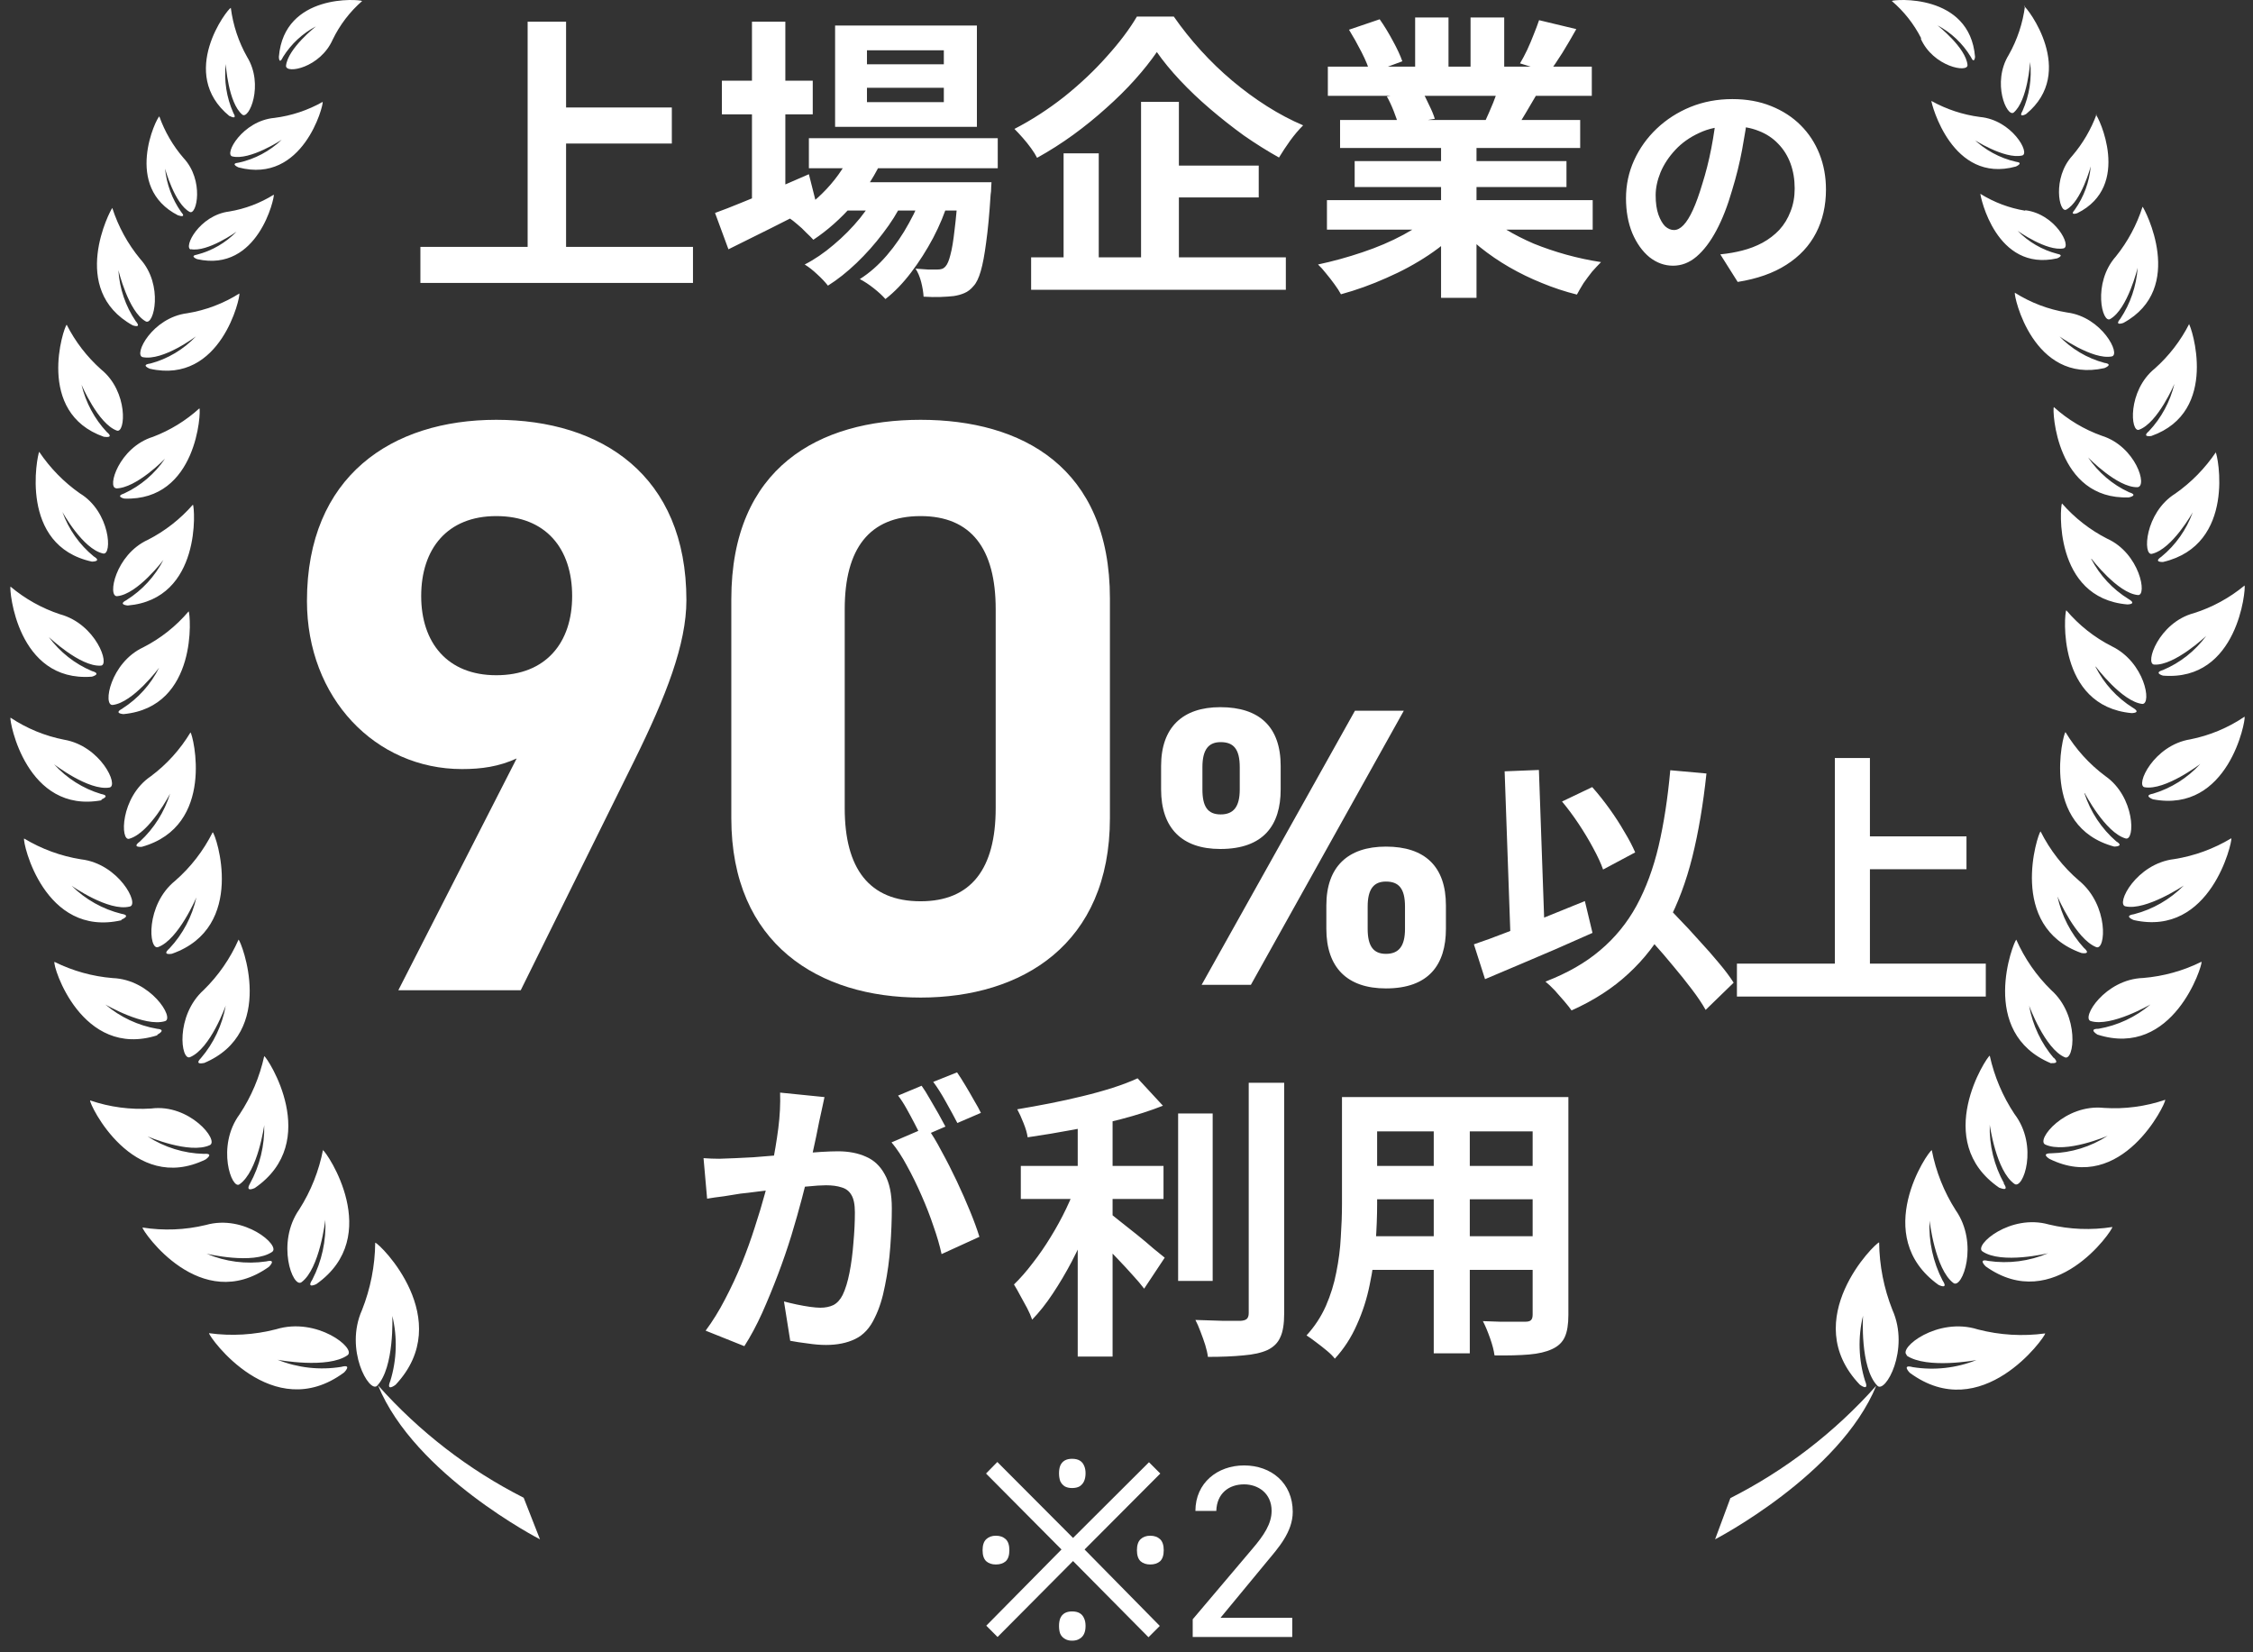
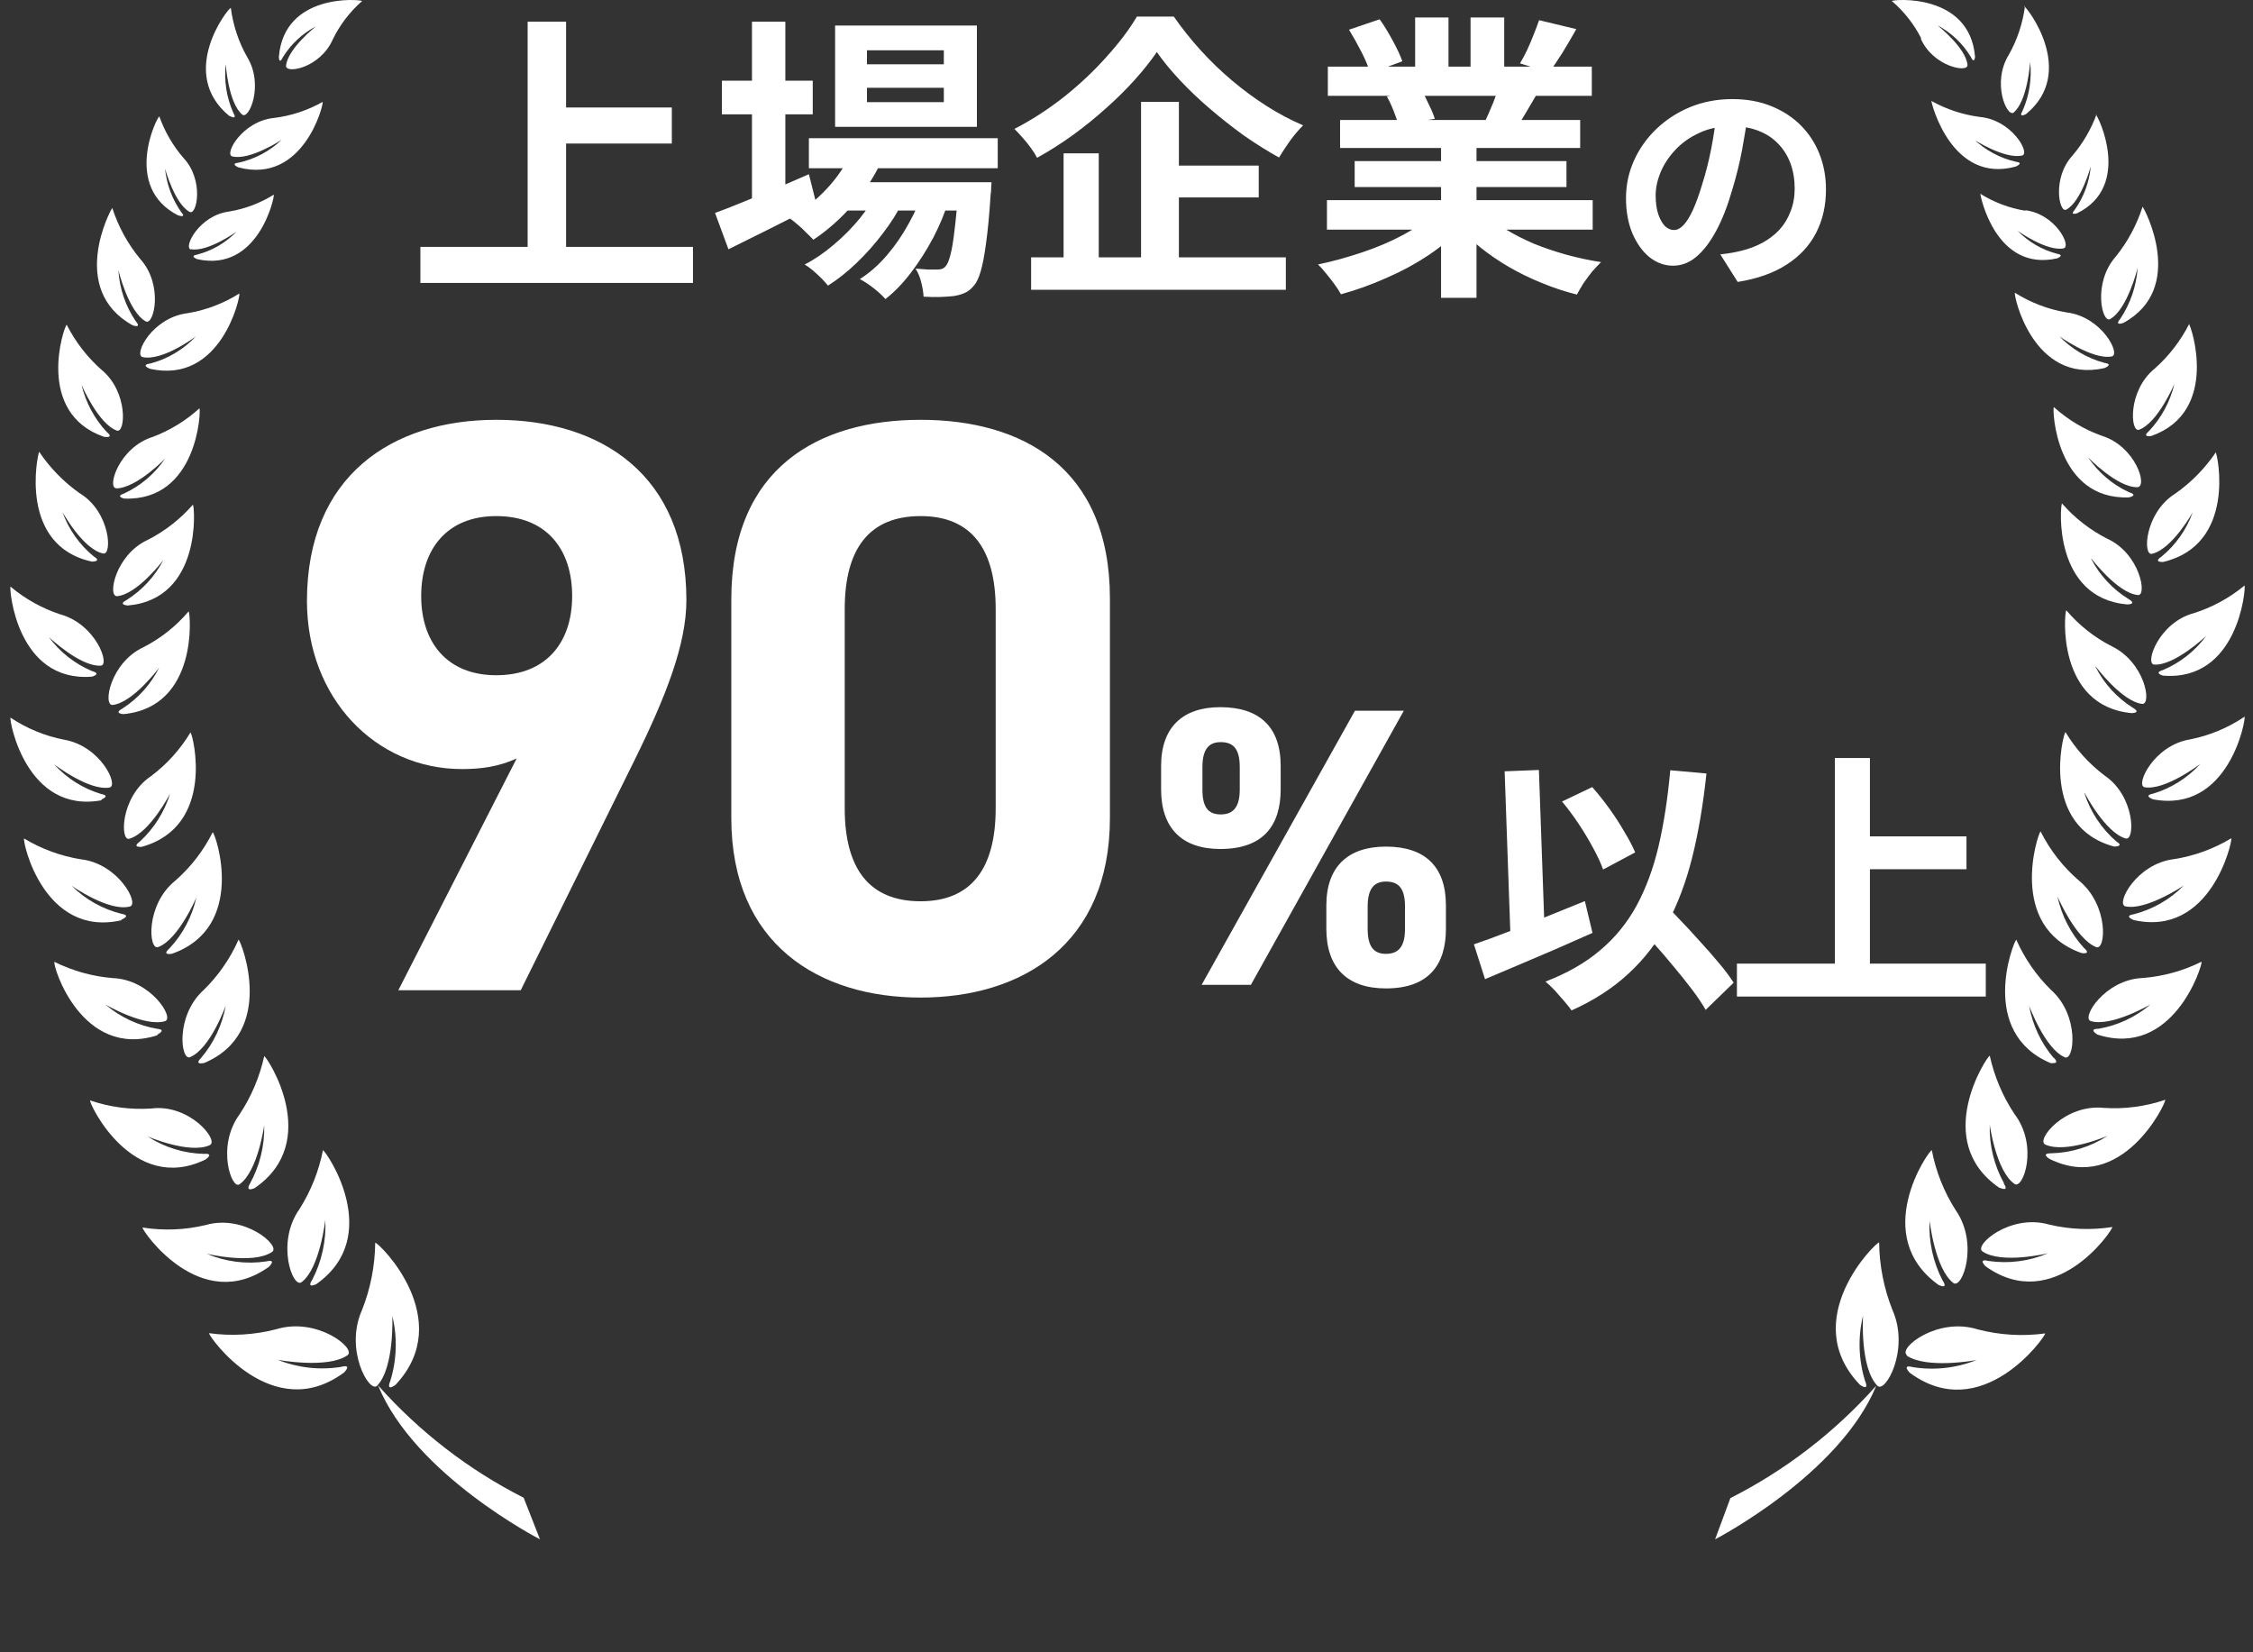
<svg xmlns="http://www.w3.org/2000/svg" width="165" height="121" viewBox="0 0 165 121" fill="none">
  <rect x="0" y="0" width="165" height="121" fill="#333333" stroke="none" />
  <path d="M28.732 96.366C29.113 97.939 29.061 99.589 28.583 101.134C28.24 101.972 28.971 101.409 28.971 101.409C33.445 96.64 27.807 91.049 27.479 91.004C27.462 92.697 27.133 94.371 26.51 95.939C25.212 98.849 27.047 102.033 27.613 101.485C28.896 100.159 28.732 96.366 28.732 96.366ZM23.661 84.179C23.36 85.742 22.768 87.232 21.916 88.566C20.201 91.019 21.439 94.371 22.08 93.898C23.422 92.908 23.825 89.328 23.825 89.328C23.898 90.852 23.568 92.367 22.87 93.715C22.408 94.416 23.169 94.035 23.169 94.035C28.15 90.516 23.9 84.331 23.661 84.24V84.179ZM18.664 86.997C23.616 83.585 19.574 77.43 19.351 77.339C19.016 78.864 18.404 80.311 17.546 81.605C15.816 83.951 16.979 87.18 17.546 86.723C18.888 85.779 19.351 82.397 19.351 82.397C19.385 83.894 19.025 85.372 18.306 86.677C17.919 87.363 18.664 86.997 18.664 86.997ZM14.921 77.857C20.305 75.618 17.665 68.945 17.471 68.808C16.861 70.193 15.995 71.445 14.921 72.495C12.818 74.384 13.235 77.72 13.921 77.415C15.413 76.791 16.532 73.637 16.532 73.637C16.277 75.066 15.649 76.398 14.712 77.491C14.19 78.025 14.935 77.842 14.935 77.842L14.921 77.857ZM12.4 69.463C11.803 69.996 12.594 69.844 12.594 69.844C18.098 67.909 15.816 61.1 15.577 60.947C14.898 62.303 13.966 63.508 12.832 64.497C10.64 66.264 10.879 69.615 11.58 69.356C13.071 68.808 14.384 65.716 14.384 65.716C14.07 67.119 13.39 68.409 12.415 69.448L12.4 69.463ZM10.237 61.633C9.611 62.09 10.386 62.014 10.386 62.014C15.831 60.49 14.13 53.788 13.951 53.635C13.196 54.89 12.208 55.981 11.043 56.849C8.79 58.373 8.79 61.663 9.477 61.42C10.968 60.993 12.46 58.114 12.46 58.114C12.04 59.461 11.278 60.669 10.252 61.618L10.237 61.633ZM8.955 51.898C8.283 52.249 9.044 52.295 9.044 52.295C14.548 51.777 13.951 44.952 13.817 44.769C12.89 45.863 11.759 46.759 10.491 47.404C8.075 48.532 7.508 51.7 8.254 51.624C9.745 51.457 11.654 48.897 11.654 48.897C11.04 50.122 10.112 51.154 8.969 51.883L8.955 51.898ZM9.268 43.946C8.597 44.282 9.357 44.342 9.357 44.342C14.801 43.87 14.264 37.122 14.13 36.954C13.201 38.018 12.082 38.892 10.834 39.529C8.432 40.625 7.851 43.733 8.582 43.657C10.073 43.52 11.967 41.006 11.967 41.006C11.344 42.209 10.417 43.218 9.283 43.931L9.268 43.946ZM8.492 35.766C9.984 35.766 12.087 33.587 12.087 33.587C11.335 34.695 10.305 35.574 9.104 36.131C8.403 36.36 9.104 36.512 9.104 36.512C14.458 36.71 14.727 30.084 14.607 29.901C13.611 30.806 12.457 31.514 11.207 31.988C8.701 32.765 7.821 35.735 8.507 35.751L8.492 35.766ZM10.983 26.625C10.267 26.732 10.983 27.006 10.983 27.006C16.203 28.179 17.62 21.705 17.531 21.492C16.364 22.227 15.066 22.72 13.713 22.939C11.147 23.259 9.76 25.986 10.446 26.153C11.938 26.458 14.354 24.63 14.354 24.63C13.436 25.598 12.275 26.288 10.998 26.625H10.983ZM13.966 18.247C15.189 18.491 17.322 16.967 17.322 16.967C16.528 17.781 15.533 18.36 14.443 18.643C13.832 18.75 14.443 18.978 14.443 18.978C18.918 19.983 20.126 14.408 20.052 14.256C19.051 14.879 17.942 15.298 16.785 15.489C14.592 15.764 13.399 18.125 13.981 18.277L13.966 18.247ZM17.471 11.91C16.815 11.986 17.471 12.26 17.471 12.26C22.199 13.509 23.706 7.69 23.631 7.461C22.537 8.08 21.337 8.478 20.096 8.634C17.755 8.848 16.397 11.3 17.009 11.453C18.306 11.772 20.633 10.234 20.633 10.234C19.752 11.073 18.664 11.652 17.486 11.91H17.471ZM26.51 0.073C26.361 -0.049 20.812 -0.521 20.424 4.156C20.424 4.156 20.424 4.811 20.738 4.156C21.332 3.211 22.16 2.444 23.139 1.931C23.139 1.931 21.066 3.561 20.946 4.826C20.946 5.435 23.452 4.963 24.362 2.906C24.887 1.821 25.623 0.857 26.525 0.073H26.51ZM20.23 97.341C18.623 97.758 16.952 97.856 15.308 97.631C15.308 97.905 19.947 104.394 25.197 100.51C25.197 100.51 25.839 99.87 24.988 100.098C23.42 100.351 21.814 100.172 20.335 99.58C20.335 99.58 24.004 100.266 25.451 99.245C26.122 98.758 23.228 96.427 20.23 97.341ZM19.694 92.771C19.694 92.771 20.305 92.177 19.5 92.375C18.02 92.594 16.509 92.4 15.129 91.811C15.129 91.811 18.545 92.634 19.932 91.674C20.573 91.232 17.904 88.901 15.07 89.709C13.55 90.075 11.974 90.137 10.431 89.892C10.431 90.151 14.682 96.336 19.694 92.771ZM15.055 84.91C15.055 84.91 15.741 84.438 14.935 84.499C13.47 84.465 12.041 84.023 10.804 83.219C10.804 83.219 13.877 84.545 15.368 83.859C16.069 83.524 13.877 80.812 11.072 81.178C9.557 81.278 8.038 81.076 6.598 80.584C6.523 80.828 9.715 87.515 15.055 84.91ZM11.52 75.77C11.52 75.77 12.236 75.404 11.52 75.343C10.12 75.104 8.807 74.489 7.717 73.561C7.717 73.561 10.58 75.237 12.087 74.78C12.803 74.567 11.043 71.733 8.254 71.626C6.772 71.505 5.325 71.102 3.988 70.438C3.839 70.712 5.971 77.583 11.52 75.816V75.77ZM8.895 67.346C8.895 67.346 9.656 67.041 8.895 66.919C7.519 66.579 6.257 65.869 5.241 64.862C5.241 64.862 7.955 66.782 9.506 66.386C10.237 66.234 8.701 63.248 5.927 62.928C4.458 62.693 3.046 62.176 1.765 61.404C1.646 61.679 3.227 68.686 8.895 67.391V67.346ZM7.403 58.556C7.403 58.556 8.149 58.281 7.403 58.144C6.083 57.749 4.893 56.996 3.958 55.966C3.958 55.966 6.508 57.931 8.015 57.672C8.731 57.55 7.374 54.625 4.689 54.168C3.291 53.895 1.959 53.346 0.766 52.553C0.677 52.782 1.929 59.637 7.463 58.601L7.403 58.556ZM6.732 49.553C6.732 49.553 7.478 49.354 6.732 49.141C5.477 48.614 4.385 47.751 3.57 46.643C3.57 46.643 5.867 48.837 7.374 48.745C8.089 48.745 7.045 45.698 4.39 44.982C3.069 44.545 1.839 43.857 0.766 42.956C0.677 43.154 1.228 49.979 6.732 49.553ZM6.732 41.128C6.732 41.128 7.493 41.128 6.866 40.747C5.824 39.895 5.029 38.768 4.569 37.487C4.569 37.487 6.061 40.214 7.553 40.534C8.239 40.686 8.089 37.487 5.852 36.131C4.683 35.312 3.671 34.279 2.869 33.085C2.735 33.344 1.348 39.955 6.732 41.128ZM7.657 31.988C7.657 31.988 8.388 32.11 7.821 31.637C6.918 30.67 6.28 29.478 5.971 28.179C5.971 28.179 7.18 31.028 8.552 31.531C9.193 31.774 9.417 28.682 7.403 27.052C6.369 26.132 5.513 25.021 4.883 23.777C4.674 23.944 2.556 30.221 7.612 31.988H7.657ZM9.715 23.823C9.715 23.823 10.416 24.081 9.939 23.518C9.19 22.415 8.752 21.125 8.671 19.785C8.671 19.785 9.402 22.832 10.67 23.533C11.266 23.883 11.997 20.867 10.267 18.963C9.358 17.864 8.664 16.597 8.224 15.23C8.089 15.368 4.987 21.202 9.715 23.823ZM13.086 15.779C13.086 15.779 13.683 15.992 13.265 15.52C12.608 14.587 12.202 13.495 12.087 12.351C12.087 12.351 12.788 14.926 13.892 15.52C14.414 15.794 14.965 13.204 13.444 11.574C12.671 10.681 12.069 9.647 11.669 8.528C11.475 8.589 8.969 13.707 13.056 15.779H13.086ZM16.83 8.497C16.83 8.497 17.426 8.832 17.083 8.253C16.589 7.138 16.398 5.906 16.532 4.689C16.532 4.689 16.71 7.522 17.74 8.391C18.232 8.802 19.351 6.212 18.098 4.171C17.472 3.064 17.067 1.843 16.904 0.576C16.681 0.621 12.982 5.374 16.8 8.497H16.83ZM38.352 109.681C34.327 107.642 30.71 104.851 27.688 101.454C30.358 108.005 39.546 112.727 39.546 112.727L38.352 109.681Z" fill="white" />
  <path d="M137.486 101.474C138.054 102.099 139.892 98.836 138.592 95.924C137.968 94.353 137.638 92.678 137.62 90.983C137.366 90.983 131.643 96.625 136.201 101.398C136.201 101.398 136.933 101.962 136.589 101.123C136.11 99.577 136.058 97.925 136.44 96.351C136.44 96.351 136.201 100.147 137.486 101.474ZM141.969 94.094C141.969 94.094 142.731 94.475 142.268 93.774C141.569 92.424 141.238 90.907 141.312 89.382C141.312 89.382 141.715 92.95 143.06 93.957C143.703 94.429 144.943 91.075 143.224 88.62C142.371 87.284 141.777 85.793 141.476 84.228C141.207 84.305 136.948 90.495 141.969 94.094ZM146.766 86.653C146.04 85.349 145.678 83.867 145.72 82.368C145.72 82.368 146.183 85.753 147.528 86.698C148.156 87.156 149.322 83.923 147.528 81.575C146.669 80.28 146.055 78.832 145.72 77.305C145.496 77.397 141.446 83.557 146.407 86.973C146.452 86.973 147.2 87.339 146.736 86.653H146.766ZM150.427 77.504C149.489 76.41 148.859 75.076 148.604 73.646C148.604 73.646 149.755 76.802 151.219 77.427C151.907 77.732 152.325 74.378 150.218 72.502C149.142 71.451 148.274 70.198 147.663 68.812C147.468 68.95 144.823 75.628 150.218 77.87C150.188 77.809 150.935 77.992 150.398 77.443L150.427 77.504ZM150.711 65.717C150.711 65.717 152.026 68.766 153.521 69.361C154.223 69.62 154.462 66.311 152.266 64.497C151.097 63.497 150.137 62.268 149.441 60.883C149.247 61.036 146.975 67.852 152.43 69.788C152.43 69.788 153.222 69.941 152.609 69.407C151.651 68.354 150.985 67.059 150.681 65.656L150.711 65.717ZM152.684 58.093C152.684 58.093 154.178 60.975 155.673 61.402C156.375 61.6 156.375 58.352 154.178 56.827C153.011 55.958 152.021 54.865 151.264 53.61C151.085 53.762 149.381 60.532 154.836 61.996C154.836 61.996 155.613 61.996 154.985 61.615C153.906 60.681 153.1 59.463 152.654 58.093H152.684ZM153.491 48.822C153.491 48.822 155.404 51.383 156.898 51.551C157.601 51.551 157.077 48.502 154.657 47.327C153.386 46.681 152.253 45.785 151.324 44.689C151.175 44.872 150.592 51.704 156.106 52.222C156.106 52.222 156.868 52.222 156.196 51.826C155.032 51.098 154.087 50.059 153.461 48.822H153.491ZM153.177 40.923C153.177 40.923 155.09 43.439 156.569 43.576C157.272 43.653 156.719 40.527 154.313 39.444C153.062 38.806 151.941 37.932 151.01 36.867C150.876 37.035 150.338 43.79 155.792 44.263C155.792 44.263 156.554 44.263 155.882 43.866C154.727 43.155 153.782 42.138 153.147 40.923H153.177ZM153.924 31.911C152.631 31.45 151.438 30.735 150.412 29.807C150.293 29.99 150.562 36.623 155.912 36.425C155.912 36.425 156.659 36.272 155.912 36.044C154.709 35.486 153.676 34.606 152.923 33.497C152.923 33.497 155.06 35.708 156.525 35.678C157.317 35.662 156.42 32.689 153.924 31.911ZM150.741 24.577C150.741 24.577 153.237 26.376 154.657 26.102C155.344 25.965 153.939 23.204 151.384 22.884C150.027 22.665 148.727 22.172 147.558 21.436C147.469 21.649 148.888 28.13 154.119 26.956C154.119 26.956 154.821 26.681 154.119 26.574C152.844 26.234 151.687 25.543 150.771 24.577H150.741ZM148.305 15.428C147.146 15.236 146.035 14.817 145.033 14.193C145.033 14.376 146.168 19.926 150.652 18.92C150.652 18.92 151.249 18.691 150.652 18.584C149.559 18.301 148.563 17.721 147.767 16.907C147.767 16.907 149.904 18.432 151.13 18.188C151.728 18.035 150.532 15.672 148.335 15.398L148.305 15.428ZM144.465 10.167C144.465 10.167 146.796 11.692 148.096 11.387C148.709 11.235 147.349 8.78 145.003 8.566C143.756 8.404 142.55 8.006 141.446 7.392C141.446 7.575 142.94 13.491 147.633 12.195C147.633 12.195 148.261 11.921 147.633 11.845C146.454 11.576 145.37 10.986 144.495 10.137L144.465 10.167ZM140.669 2.833C141.581 4.891 144.151 5.364 144.091 4.754C143.972 3.489 141.894 1.857 141.894 1.857C142.895 2.386 143.737 3.182 144.33 4.159C144.599 4.739 144.644 4.159 144.644 4.159C144.256 -0.522 138.667 -0.049 138.547 0.073C139.434 0.828 140.166 1.756 140.699 2.802L140.669 2.833ZM139.623 99.263C141.117 100.285 144.749 99.599 144.749 99.599C143.267 100.19 141.658 100.369 140.086 100.117C139.234 99.888 139.862 100.529 139.862 100.529C145.137 104.417 149.77 97.921 149.785 97.647C148.138 97.873 146.464 97.774 144.853 97.357C141.879 96.412 138.98 98.745 139.653 99.233L139.623 99.263ZM154.701 89.855C153.155 90.1 151.577 90.038 150.054 89.672C147.214 88.864 144.539 91.197 145.182 91.639C146.572 92.6 149.994 91.776 149.994 91.776C148.611 92.365 147.098 92.56 145.615 92.34C144.808 92.142 145.421 92.737 145.421 92.737C150.442 96.32 154.701 90.129 154.701 89.855ZM158.572 80.538C157.129 81.031 155.607 81.233 154.089 81.133C151.219 80.828 149.082 83.481 149.785 83.817C151.279 84.503 154.358 83.176 154.358 83.176C153.118 83.98 151.687 84.423 150.218 84.457C149.411 84.457 150.099 84.869 150.099 84.869C155.419 87.491 158.617 80.797 158.572 80.553V80.538ZM161.232 70.428C159.892 71.093 158.443 71.496 156.958 71.618C154.148 71.709 152.4 74.561 153.117 74.774C154.612 75.232 157.496 73.554 157.496 73.554C156.403 74.483 155.088 75.099 153.685 75.338C152.893 75.338 153.61 75.765 153.61 75.765C159.17 77.549 161.307 70.672 161.232 70.444V70.428ZM163.414 61.386C162.131 62.158 160.716 62.676 159.244 62.911C156.45 63.231 154.926 66.22 155.658 66.372C157.152 66.708 159.932 64.848 159.932 64.848C158.918 65.871 157.654 66.598 156.271 66.952C155.478 67.074 156.271 67.379 156.271 67.379C161.919 68.644 163.488 61.63 163.414 61.402V61.386ZM164.385 52.481C163.18 53.297 161.829 53.861 160.41 54.143C157.72 54.57 156.36 57.529 157.063 57.651C158.557 57.91 161.142 55.943 161.142 55.943C160.199 56.974 159.002 57.727 157.675 58.123C156.928 58.26 157.675 58.535 157.675 58.535C163.219 59.587 164.475 52.725 164.385 52.496V52.481ZM164.385 42.875C163.283 43.787 162.02 44.476 160.664 44.903C158.094 45.589 157.048 48.623 157.765 48.669C159.259 48.761 161.576 46.565 161.576 46.565C160.76 47.675 159.665 48.538 158.407 49.066C157.69 49.279 158.407 49.477 158.407 49.477C163.922 49.92 164.475 43.088 164.385 42.89V42.875ZM162.293 33.101C161.489 34.296 160.476 35.33 159.304 36.15C157.063 37.553 156.913 40.725 157.601 40.557C159.095 40.206 160.589 37.508 160.589 37.508C160.129 38.789 159.333 39.918 158.288 40.771C157.66 41.197 158.422 41.152 158.422 41.152C163.802 39.886 162.412 33.269 162.263 33.116L162.293 33.101ZM160.335 23.708C159.703 24.953 158.846 26.065 157.81 26.986C155.792 28.618 156.016 31.713 156.659 31.469C158.034 30.966 159.244 28.114 159.244 28.114C158.931 29.416 158.286 30.61 157.376 31.576C156.823 32.049 157.556 31.927 157.556 31.927C162.592 30.143 160.47 23.86 160.305 23.723L160.335 23.708ZM156.913 15.138C156.489 16.467 155.825 17.703 154.955 18.783C153.222 20.734 153.954 23.753 154.552 23.357C155.822 22.625 156.554 19.606 156.554 19.606C156.46 20.944 156.022 22.232 155.284 23.342C154.806 23.906 155.508 23.647 155.508 23.647C160.156 21.116 157.048 15.275 156.913 15.138ZM153.551 8.353C153.142 9.47 152.54 10.503 151.772 11.402C150.278 13.034 150.801 15.626 151.324 15.352C152.43 14.757 153.117 12.18 153.117 12.18C153.015 13.325 152.612 14.42 151.952 15.352C151.533 15.824 152.131 15.611 152.131 15.611C156.166 13.613 153.655 8.49 153.491 8.398L153.551 8.353ZM148.305 0.424C148.143 1.692 147.737 2.915 147.11 4.022C145.855 6.065 146.975 8.597 147.468 8.246C148.5 7.377 148.679 4.541 148.679 4.541C148.813 5.759 148.621 6.992 148.126 8.109C147.782 8.688 148.38 8.353 148.38 8.353C152.131 5.273 148.44 0.515 148.246 0.469L148.305 0.424ZM125.605 112.727C125.605 112.727 134.736 108 137.411 101.474C134.384 104.874 130.76 107.667 126.726 109.708L125.605 112.727Z" fill="white" />
  <path d="M29.173 72.515L37.838 55.543C36.524 56.141 35.269 56.32 33.834 56.32C27.5 56.32 22.48 51.121 22.48 44.009C22.48 34.866 28.695 30.743 36.344 30.743C44.053 30.743 50.269 34.806 50.269 43.95C50.269 47.177 48.775 51.001 46.444 55.722L38.137 72.515H29.173ZM41.902 43.651C41.902 40.185 39.99 37.794 36.344 37.794C32.759 37.794 30.846 40.185 30.846 43.651C30.846 47.057 32.759 49.448 36.344 49.448C39.99 49.448 41.902 47.057 41.902 43.651ZM81.286 43.83V59.906C81.286 69.169 74.832 73.053 67.422 73.053C60.012 73.053 53.558 69.169 53.558 59.906V43.89C53.558 34.209 60.012 30.743 67.422 30.743C74.832 30.743 81.286 34.209 81.286 43.83ZM72.92 44.607C72.92 40.185 71.127 37.794 67.422 37.794C63.657 37.794 61.864 40.185 61.864 44.607V59.189C61.864 63.611 63.657 66.001 67.422 66.001C71.127 66.001 72.92 63.611 72.92 59.189V44.607Z" fill="white" />
  <path d="M99.231 52.048H102.809L91.609 72.121H88.002L99.231 52.048ZM105.893 66.303V68.019C105.893 70.638 104.642 72.383 101.5 72.383C98.649 72.383 97.136 70.841 97.136 68.019V66.303C97.136 63.481 98.707 61.998 101.5 61.998C104.351 61.998 105.893 63.452 105.893 66.303ZM101.5 69.852C102.46 69.852 102.896 69.27 102.896 68.019V66.39C102.896 65.052 102.431 64.558 101.5 64.558C100.627 64.558 100.162 65.081 100.162 66.39V68.019C100.162 69.27 100.569 69.852 101.5 69.852ZM93.791 56.092V57.809C93.791 60.427 92.54 62.172 89.369 62.172C86.547 62.172 85.034 60.63 85.034 57.809V56.092C85.034 53.27 86.605 51.787 89.369 51.787C92.249 51.787 93.791 53.241 93.791 56.092ZM89.398 59.641C90.358 59.641 90.794 59.059 90.794 57.809V56.179C90.794 54.841 90.329 54.347 89.398 54.347C88.525 54.347 88.06 54.87 88.06 56.179V57.809C88.06 59.059 88.438 59.641 89.398 59.641Z" fill="white" />
  <path d="M114.396 58.696L116.607 57.64C117.032 58.118 117.45 58.643 117.862 59.214C118.274 59.785 118.639 60.349 118.958 60.907C119.29 61.452 119.555 61.956 119.754 62.421L117.404 63.676C117.244 63.224 117.005 62.706 116.687 62.122C116.368 61.525 116.009 60.927 115.611 60.329C115.213 59.732 114.808 59.187 114.396 58.696ZM107.942 69.154C108.619 68.928 109.403 68.643 110.292 68.297C111.195 67.952 112.138 67.58 113.121 67.182C114.117 66.784 115.1 66.385 116.069 65.987L116.627 68.317C115.737 68.716 114.834 69.114 113.918 69.513C113.001 69.911 112.098 70.296 111.209 70.668C110.332 71.04 109.515 71.385 108.758 71.704L107.942 69.154ZM119.615 67.381L121.448 65.688C121.899 66.166 122.384 66.677 122.902 67.222C123.433 67.766 123.951 68.324 124.456 68.895C124.973 69.453 125.452 69.997 125.89 70.528C126.328 71.046 126.687 71.525 126.965 71.963L124.914 73.955C124.661 73.503 124.323 72.999 123.898 72.441C123.486 71.896 123.035 71.332 122.543 70.748C122.065 70.163 121.567 69.586 121.049 69.014C120.545 68.43 120.066 67.886 119.615 67.381ZM122.324 56.405L124.973 56.644C124.734 58.902 124.389 60.94 123.938 62.76C123.486 64.566 122.882 66.179 122.125 67.6C121.368 69.008 120.412 70.243 119.256 71.305C118.114 72.368 116.727 73.264 115.093 73.995C114.974 73.822 114.801 73.603 114.575 73.337C114.349 73.072 114.11 72.799 113.858 72.52C113.606 72.255 113.38 72.042 113.181 71.883C114.774 71.272 116.109 70.508 117.185 69.592C118.274 68.676 119.163 67.587 119.854 66.325C120.545 65.05 121.082 63.596 121.468 61.963C121.853 60.316 122.138 58.464 122.324 56.405ZM110.193 56.485L112.703 56.385L113.161 69.333L110.651 69.433L110.193 56.485ZM135.73 61.246H144.017V63.656H135.73V61.246ZM127.205 70.568H145.431V72.979H127.205V70.568ZM134.376 55.509H136.945V71.903H134.376V55.509Z" fill="white" />
-   <path d="M60.382 80.341C60.324 80.617 60.259 80.922 60.186 81.257C60.113 81.577 60.048 81.875 59.99 82.151C59.931 82.472 59.859 82.835 59.771 83.242C59.684 83.635 59.597 84.035 59.51 84.442C59.437 84.835 59.357 85.221 59.27 85.599C59.124 86.224 58.942 86.951 58.724 87.781C58.506 88.61 58.251 89.504 57.961 90.464C57.67 91.41 57.342 92.362 56.979 93.322C56.615 94.282 56.23 95.221 55.822 96.137C55.415 97.039 54.979 97.853 54.513 98.581L51.677 97.446C52.186 96.762 52.659 95.999 53.095 95.155C53.546 94.297 53.953 93.424 54.317 92.537C54.681 91.635 55.001 90.748 55.277 89.875C55.568 88.988 55.815 88.166 56.019 87.41C56.237 86.653 56.404 86.006 56.52 85.468C56.724 84.479 56.884 83.526 57.001 82.61C57.117 81.693 57.16 80.828 57.131 80.013L60.382 80.341ZM67.888 82.544C68.237 83.024 68.593 83.613 68.957 84.311C69.335 84.995 69.706 85.722 70.07 86.493C70.433 87.264 70.76 88.006 71.051 88.719C71.342 89.431 71.568 90.05 71.728 90.573L68.957 91.839C68.826 91.228 68.63 90.552 68.368 89.81C68.121 89.068 67.83 88.319 67.495 87.562C67.16 86.791 66.804 86.064 66.426 85.381C66.062 84.697 65.684 84.122 65.291 83.657L67.888 82.544ZM51.524 84.813C51.917 84.842 52.302 84.857 52.681 84.857C53.073 84.842 53.466 84.828 53.859 84.813C54.222 84.799 54.659 84.777 55.168 84.748C55.677 84.704 56.215 84.661 56.782 84.617C57.364 84.573 57.946 84.53 58.528 84.486C59.11 84.428 59.648 84.384 60.142 84.355C60.637 84.326 61.044 84.311 61.364 84.311C62.15 84.311 62.833 84.442 63.415 84.704C63.997 84.951 64.455 85.381 64.79 85.992C65.139 86.602 65.313 87.431 65.313 88.479C65.313 89.337 65.277 90.268 65.204 91.272C65.131 92.275 65.001 93.235 64.811 94.151C64.637 95.068 64.39 95.846 64.07 96.486C63.721 97.242 63.24 97.766 62.63 98.057C62.033 98.348 61.321 98.493 60.491 98.493C60.084 98.493 59.641 98.457 59.16 98.384C58.681 98.326 58.251 98.261 57.873 98.188L57.415 95.308C57.691 95.381 57.997 95.453 58.331 95.526C58.681 95.599 59.008 95.657 59.313 95.701C59.633 95.744 59.888 95.766 60.077 95.766C60.441 95.766 60.761 95.701 61.037 95.57C61.313 95.424 61.539 95.177 61.713 94.828C61.917 94.406 62.084 93.861 62.215 93.192C62.346 92.522 62.441 91.802 62.499 91.031C62.571 90.246 62.608 89.497 62.608 88.784C62.608 88.202 62.52 87.773 62.346 87.497C62.186 87.221 61.946 87.039 61.626 86.951C61.321 86.85 60.942 86.799 60.491 86.799C60.157 86.799 59.706 86.828 59.139 86.886C58.571 86.93 57.961 86.988 57.306 87.061C56.666 87.119 56.07 87.184 55.517 87.257C54.964 87.33 54.535 87.381 54.23 87.41C53.91 87.468 53.502 87.533 53.008 87.606C52.528 87.664 52.12 87.722 51.786 87.781L51.524 84.813ZM67.495 79.511C67.684 79.773 67.88 80.086 68.084 80.45C68.302 80.813 68.513 81.177 68.717 81.541C68.921 81.904 69.095 82.224 69.24 82.501L67.473 83.264C67.328 82.959 67.16 82.624 66.971 82.261C66.782 81.897 66.586 81.533 66.382 81.17C66.179 80.806 65.975 80.493 65.771 80.231L67.495 79.511ZM70.091 78.53C70.281 78.806 70.484 79.126 70.702 79.49C70.921 79.853 71.131 80.217 71.335 80.581C71.553 80.944 71.721 81.25 71.837 81.497L70.113 82.239C69.88 81.788 69.604 81.279 69.284 80.712C68.964 80.13 68.651 79.635 68.346 79.228L70.091 78.53ZM74.76 85.381H85.211V87.802H74.76V85.381ZM86.281 81.541H88.811V93.802H86.281V81.541ZM78.928 81.039H81.481V99.344H78.928V81.039ZM91.451 79.293H94.048V96.181C94.048 96.951 93.953 97.533 93.764 97.926C93.59 98.333 93.277 98.646 92.826 98.864C92.375 99.068 91.786 99.199 91.059 99.257C90.331 99.33 89.466 99.366 88.462 99.366C88.433 99.119 88.368 98.828 88.266 98.493C88.164 98.173 88.048 97.846 87.917 97.511C87.8 97.192 87.677 96.908 87.546 96.661C88.259 96.69 88.935 96.712 89.575 96.726C90.215 96.726 90.644 96.726 90.862 96.726C91.066 96.712 91.211 96.668 91.299 96.595C91.4 96.508 91.451 96.362 91.451 96.159V79.293ZM83.313 78.966L85.168 80.973C84.251 81.337 83.233 81.664 82.113 81.955C80.993 82.246 79.844 82.501 78.666 82.719C77.502 82.937 76.368 83.126 75.262 83.286C75.219 82.981 75.117 82.632 74.957 82.239C74.797 81.832 74.644 81.497 74.499 81.235C75.284 81.104 76.084 80.959 76.899 80.799C77.713 80.639 78.506 80.464 79.277 80.275C80.062 80.086 80.797 79.882 81.481 79.664C82.164 79.446 82.775 79.213 83.313 78.966ZM78.906 86.515L80.673 87.301C80.397 88.115 80.07 88.959 79.691 89.832C79.328 90.69 78.928 91.541 78.491 92.384C78.055 93.213 77.59 93.999 77.095 94.741C76.615 95.468 76.113 96.101 75.59 96.639C75.502 96.377 75.379 96.093 75.219 95.788C75.059 95.482 74.891 95.177 74.717 94.871C74.557 94.566 74.404 94.297 74.259 94.064C74.724 93.613 75.182 93.09 75.633 92.493C76.099 91.897 76.535 91.264 76.942 90.595C77.364 89.912 77.742 89.221 78.077 88.522C78.411 87.824 78.688 87.155 78.906 86.515ZM81.11 88.719C81.313 88.864 81.611 89.097 82.004 89.417C82.397 89.722 82.819 90.057 83.27 90.421C83.721 90.784 84.128 91.126 84.491 91.446C84.87 91.751 85.139 91.97 85.299 92.101L83.793 94.37C83.561 94.064 83.27 93.722 82.921 93.344C82.571 92.951 82.201 92.552 81.808 92.144C81.43 91.737 81.059 91.359 80.695 91.01C80.331 90.646 80.011 90.341 79.735 90.093L81.11 88.719ZM99.786 80.341H113.161V82.85H99.786V80.341ZM99.786 85.381H113.204V87.824H99.786V85.381ZM99.742 90.53H113.291V92.995H99.742V90.53ZM98.281 80.341H100.855V88.195C100.855 89.053 100.819 89.992 100.746 91.01C100.673 92.028 100.528 93.053 100.31 94.086C100.106 95.104 99.793 96.079 99.371 97.01C98.964 97.941 98.426 98.77 97.757 99.497C97.626 99.322 97.43 99.126 97.168 98.908C96.906 98.69 96.637 98.479 96.361 98.275C96.099 98.072 95.873 97.912 95.684 97.795C96.281 97.141 96.753 96.421 97.102 95.635C97.451 94.835 97.706 94.013 97.866 93.17C98.04 92.311 98.15 91.461 98.193 90.617C98.251 89.759 98.281 88.944 98.281 88.173V80.341ZM112.244 80.341H114.862V96.29C114.862 96.988 114.775 97.526 114.601 97.904C114.426 98.297 114.113 98.595 113.662 98.799C113.226 99.002 112.666 99.133 111.982 99.192C111.299 99.25 110.455 99.272 109.451 99.257C109.408 98.908 109.299 98.486 109.124 97.992C108.95 97.497 108.775 97.082 108.601 96.748C109.022 96.762 109.444 96.777 109.866 96.791C110.288 96.791 110.659 96.791 110.979 96.791C111.313 96.791 111.553 96.791 111.699 96.791C111.902 96.791 112.041 96.755 112.113 96.682C112.201 96.61 112.244 96.472 112.244 96.268V80.341ZM105.001 81.344H107.641V99.104H105.001V81.344Z" fill="white" />
  <path d="M40.126 7.87H49.202V10.51H40.126V7.87ZM30.788 18.081H50.751V20.721H30.788V18.081ZM38.642 1.587H41.457V19.543H38.642V1.587ZM59.239 10.118H73.071V12.321H59.239V10.118ZM61.617 13.347H70.584V15.419H61.617V13.347ZM62.446 10.925L64.693 11.492C64.155 12.743 63.42 13.899 62.49 14.961C61.573 16.009 60.599 16.874 59.566 17.558C59.435 17.412 59.261 17.238 59.042 17.034C58.839 16.816 58.62 16.612 58.388 16.423C58.17 16.234 57.973 16.081 57.799 15.965C58.817 15.412 59.733 14.699 60.548 13.827C61.377 12.939 62.01 11.972 62.446 10.925ZM70.191 13.347H72.613C72.613 13.347 72.606 13.463 72.591 13.696C72.591 13.914 72.577 14.103 72.548 14.263C72.46 15.674 72.351 16.838 72.221 17.754C72.104 18.656 71.973 19.354 71.828 19.849C71.682 20.358 71.508 20.721 71.304 20.939C71.1 21.187 70.875 21.361 70.628 21.463C70.395 21.565 70.133 21.638 69.842 21.681C69.595 21.71 69.275 21.732 68.882 21.747C68.504 21.761 68.09 21.754 67.639 21.725C67.624 21.419 67.566 21.063 67.464 20.656C67.362 20.263 67.224 19.936 67.05 19.674C67.399 19.703 67.711 19.725 67.988 19.739C68.264 19.739 68.475 19.739 68.621 19.739C68.766 19.739 68.882 19.725 68.97 19.696C69.071 19.667 69.166 19.601 69.253 19.499C69.384 19.354 69.501 19.078 69.602 18.67C69.719 18.248 69.82 17.638 69.908 16.838C70.01 16.038 70.104 14.998 70.191 13.718V13.347ZM63.493 6.43V7.478H69.122V6.43H63.493ZM63.493 3.681V4.707H69.122V3.681H63.493ZM61.159 1.87H71.544V9.288H61.159V1.87ZM52.868 5.907H59.522V8.372H52.868V5.907ZM55.071 1.587H57.515V15.158H55.071V1.587ZM52.366 15.594C52.933 15.39 53.588 15.136 54.33 14.83C55.086 14.525 55.886 14.198 56.73 13.848C57.573 13.485 58.41 13.121 59.239 12.758L59.806 15.005C58.715 15.572 57.602 16.139 56.468 16.707C55.333 17.274 54.293 17.79 53.348 18.256L52.366 15.594ZM67.682 13.783L69.45 14.743C69.188 15.616 68.817 16.51 68.337 17.427C67.857 18.328 67.319 19.172 66.722 19.958C66.126 20.743 65.501 21.39 64.846 21.899C64.628 21.652 64.344 21.39 63.995 21.114C63.646 20.838 63.304 20.612 62.97 20.438C63.682 19.987 64.344 19.405 64.955 18.692C65.566 17.979 66.104 17.194 66.57 16.336C67.05 15.478 67.421 14.627 67.682 13.783ZM64.388 13.805L66.09 14.809C65.726 15.565 65.246 16.328 64.65 17.099C64.068 17.87 63.428 18.59 62.73 19.259C62.031 19.928 61.333 20.481 60.635 20.918C60.431 20.656 60.17 20.379 59.85 20.088C59.544 19.798 59.239 19.558 58.933 19.369C59.646 19.005 60.351 18.525 61.05 17.928C61.762 17.332 62.41 16.678 62.991 15.965C63.573 15.238 64.039 14.518 64.388 13.805ZM84.722 3.812C84.271 4.467 83.733 5.143 83.108 5.841C82.482 6.539 81.784 7.23 81.013 7.914C80.257 8.598 79.45 9.252 78.591 9.878C77.748 10.489 76.868 11.049 75.951 11.558C75.85 11.354 75.704 11.121 75.515 10.859C75.326 10.598 75.122 10.343 74.904 10.096C74.686 9.848 74.482 9.63 74.293 9.441C75.559 8.787 76.773 8.001 77.937 7.085C79.1 6.154 80.141 5.172 81.057 4.139C81.988 3.107 82.722 2.132 83.26 1.216H85.966C86.562 2.074 87.224 2.903 87.951 3.703C88.679 4.503 89.45 5.245 90.264 5.928C91.079 6.612 91.922 7.23 92.795 7.783C93.668 8.336 94.548 8.801 95.435 9.179C95.1 9.514 94.781 9.892 94.475 10.314C94.184 10.721 93.915 11.129 93.668 11.536C92.81 11.056 91.951 10.518 91.093 9.921C90.25 9.31 89.428 8.663 88.628 7.979C87.828 7.296 87.093 6.598 86.424 5.885C85.755 5.172 85.188 4.481 84.722 3.812ZM84.875 12.125H92.184V14.459H84.875V12.125ZM75.515 18.845H94.17V21.223H75.515V18.845ZM83.566 7.456H86.337V20.11H83.566V7.456ZM77.893 11.23H80.468V20.067H77.893V11.23ZM97.18 14.656H116.642V16.816H97.18V14.656ZM97.246 4.881H116.577V7.019H97.246V4.881ZM98.141 8.787H115.726V10.838H98.141V8.787ZM99.21 11.798H114.722V13.696H99.21V11.798ZM105.537 9.812H108.133V21.812H105.537V9.812ZM103.639 1.281H106.082V5.907H103.639V1.281ZM107.697 1.281H110.162V5.754H107.697V1.281ZM105.057 15.616L107.13 16.554C106.446 17.31 105.617 18.016 104.642 18.67C103.682 19.31 102.65 19.87 101.544 20.35C100.439 20.845 99.326 21.245 98.206 21.55C98.09 21.332 97.93 21.085 97.726 20.808C97.537 20.547 97.333 20.285 97.115 20.023C96.911 19.761 96.715 19.543 96.526 19.369C97.617 19.136 98.701 18.838 99.777 18.474C100.868 18.11 101.871 17.681 102.788 17.187C103.704 16.692 104.461 16.169 105.057 15.616ZM108.657 15.55C109.108 15.987 109.646 16.401 110.271 16.794C110.897 17.172 111.581 17.521 112.322 17.841C113.079 18.147 113.871 18.416 114.701 18.648C115.544 18.881 116.395 19.063 117.253 19.194C117.05 19.398 116.831 19.63 116.599 19.892C116.381 20.169 116.17 20.452 115.966 20.743C115.777 21.049 115.617 21.325 115.486 21.572C114.613 21.354 113.755 21.07 112.911 20.721C112.082 20.387 111.29 20.001 110.533 19.565C109.777 19.128 109.064 18.641 108.395 18.103C107.726 17.565 107.137 16.99 106.628 16.379L108.657 15.55ZM112.715 1.478L115.442 2.132C115.108 2.728 114.766 3.31 114.417 3.878C114.068 4.43 113.748 4.903 113.457 5.296L111.319 4.641C111.493 4.35 111.668 4.023 111.842 3.659C112.017 3.281 112.177 2.903 112.322 2.525C112.482 2.132 112.613 1.783 112.715 1.478ZM109.835 6.147L112.606 6.801C112.301 7.31 112.01 7.805 111.733 8.285C111.457 8.75 111.21 9.15 110.991 9.485L108.766 8.874C108.955 8.467 109.151 8.016 109.355 7.521C109.559 7.012 109.719 6.554 109.835 6.147ZM98.795 2.176L101.042 1.412C101.362 1.863 101.682 2.387 102.002 2.983C102.322 3.565 102.555 4.067 102.701 4.488L100.344 5.361C100.228 4.925 100.017 4.408 99.711 3.812C99.406 3.216 99.1 2.67 98.795 2.176ZM101.566 7.063L104.119 6.648C104.308 6.954 104.49 7.303 104.664 7.696C104.853 8.074 104.991 8.408 105.079 8.699L102.417 9.158C102.344 8.881 102.228 8.539 102.068 8.132C101.908 7.725 101.741 7.368 101.566 7.063ZM128.024 8.224C127.911 9.084 127.764 10 127.583 10.973C127.402 11.946 127.159 12.931 126.853 13.926C126.525 15.069 126.141 16.053 125.699 16.879C125.258 17.705 124.772 18.344 124.24 18.796C123.72 19.238 123.148 19.458 122.526 19.458C121.904 19.458 121.327 19.249 120.795 18.83C120.275 18.4 119.856 17.812 119.539 17.065C119.234 16.319 119.081 15.47 119.081 14.52C119.081 13.536 119.279 12.608 119.675 11.737C120.071 10.866 120.62 10.097 121.321 9.429C122.034 8.75 122.86 8.219 123.799 7.834C124.749 7.449 125.773 7.257 126.87 7.257C127.922 7.257 128.867 7.427 129.704 7.766C130.553 8.105 131.277 8.575 131.876 9.175C132.476 9.774 132.934 10.476 133.251 11.279C133.568 12.082 133.726 12.947 133.726 13.875C133.726 15.063 133.483 16.127 132.996 17.065C132.51 18.004 131.786 18.779 130.824 19.39C129.874 20.001 128.686 20.42 127.261 20.646L125.988 18.627C126.316 18.593 126.604 18.553 126.853 18.508C127.102 18.463 127.34 18.412 127.566 18.355C128.109 18.219 128.612 18.027 129.076 17.778C129.551 17.518 129.964 17.201 130.315 16.828C130.666 16.443 130.937 15.996 131.13 15.487C131.333 14.978 131.435 14.418 131.435 13.807C131.435 13.14 131.333 12.529 131.13 11.975C130.926 11.42 130.626 10.939 130.23 10.532C129.834 10.114 129.353 9.797 128.788 9.582C128.222 9.356 127.572 9.242 126.836 9.242C125.931 9.242 125.134 9.406 124.444 9.735C123.753 10.051 123.171 10.464 122.696 10.973C122.221 11.482 121.858 12.031 121.61 12.619C121.372 13.208 121.253 13.768 121.253 14.299C121.253 14.865 121.321 15.34 121.457 15.725C121.593 16.098 121.757 16.381 121.949 16.573C122.153 16.754 122.368 16.845 122.594 16.845C122.831 16.845 123.063 16.726 123.29 16.488C123.527 16.24 123.759 15.866 123.985 15.368C124.212 14.871 124.438 14.243 124.664 13.485C124.924 12.67 125.145 11.799 125.326 10.871C125.507 9.944 125.637 9.039 125.716 8.156L128.024 8.224Z" fill="white" />
-   <path d="M73.058 119.879L72.231 119.051L77.739 113.471L72.213 107.909L73.04 107.063L78.585 112.625L84.147 107.081L84.975 107.909L79.43 113.471L84.939 119.069L84.111 119.897L78.585 114.317L73.058 119.879ZM72.933 114.569C72.644 114.569 72.41 114.491 72.231 114.335C72.05 114.167 71.96 113.897 71.96 113.525C71.96 113.153 72.05 112.883 72.231 112.715C72.41 112.547 72.644 112.463 72.933 112.463C73.233 112.463 73.472 112.547 73.653 112.715C73.832 112.883 73.922 113.153 73.922 113.525C73.922 113.897 73.832 114.167 73.653 114.335C73.472 114.491 73.233 114.569 72.933 114.569ZM78.513 120.149C78.296 120.149 78.117 120.101 77.972 120.005C77.829 119.921 77.721 119.801 77.648 119.645C77.588 119.489 77.558 119.297 77.558 119.069C77.558 118.853 77.588 118.667 77.648 118.511C77.721 118.343 77.829 118.217 77.972 118.133C78.117 118.049 78.296 118.007 78.513 118.007C78.74 118.007 78.927 118.049 79.07 118.133C79.215 118.217 79.323 118.343 79.394 118.511C79.466 118.667 79.502 118.853 79.502 119.069C79.502 119.297 79.466 119.489 79.394 119.645C79.323 119.801 79.215 119.921 79.07 120.005C78.927 120.101 78.74 120.149 78.513 120.149ZM78.513 108.971C78.296 108.971 78.117 108.929 77.972 108.845C77.829 108.749 77.721 108.623 77.648 108.467C77.588 108.299 77.558 108.107 77.558 107.891C77.558 107.675 77.588 107.489 77.648 107.333C77.721 107.165 77.829 107.039 77.972 106.955C78.117 106.871 78.296 106.829 78.513 106.829C78.74 106.829 78.927 106.871 79.07 106.955C79.215 107.039 79.323 107.165 79.394 107.333C79.466 107.489 79.502 107.675 79.502 107.891C79.502 108.107 79.466 108.299 79.394 108.467C79.323 108.623 79.215 108.749 79.07 108.845C78.927 108.929 78.74 108.971 78.513 108.971ZM84.237 114.569C83.948 114.569 83.715 114.491 83.534 114.335C83.355 114.167 83.264 113.897 83.264 113.525C83.264 113.153 83.355 112.883 83.534 112.715C83.715 112.547 83.948 112.463 84.237 112.463C84.537 112.463 84.776 112.547 84.957 112.715C85.136 112.883 85.227 113.153 85.227 113.525C85.227 113.897 85.136 114.167 84.957 114.335C84.776 114.491 84.537 114.569 84.237 114.569ZM94.639 118.475V119.879H87.349V118.583L91.723 113.417C92.569 112.427 93.127 111.581 93.127 110.645C93.127 109.349 92.137 108.701 91.111 108.701C89.995 108.701 89.113 109.367 89.077 110.645H87.547C87.547 108.593 89.167 107.315 91.111 107.315C93.091 107.315 94.675 108.593 94.675 110.717C94.675 112.193 93.595 113.381 92.803 114.335L89.383 118.475H94.639Z" fill="white" />
</svg>